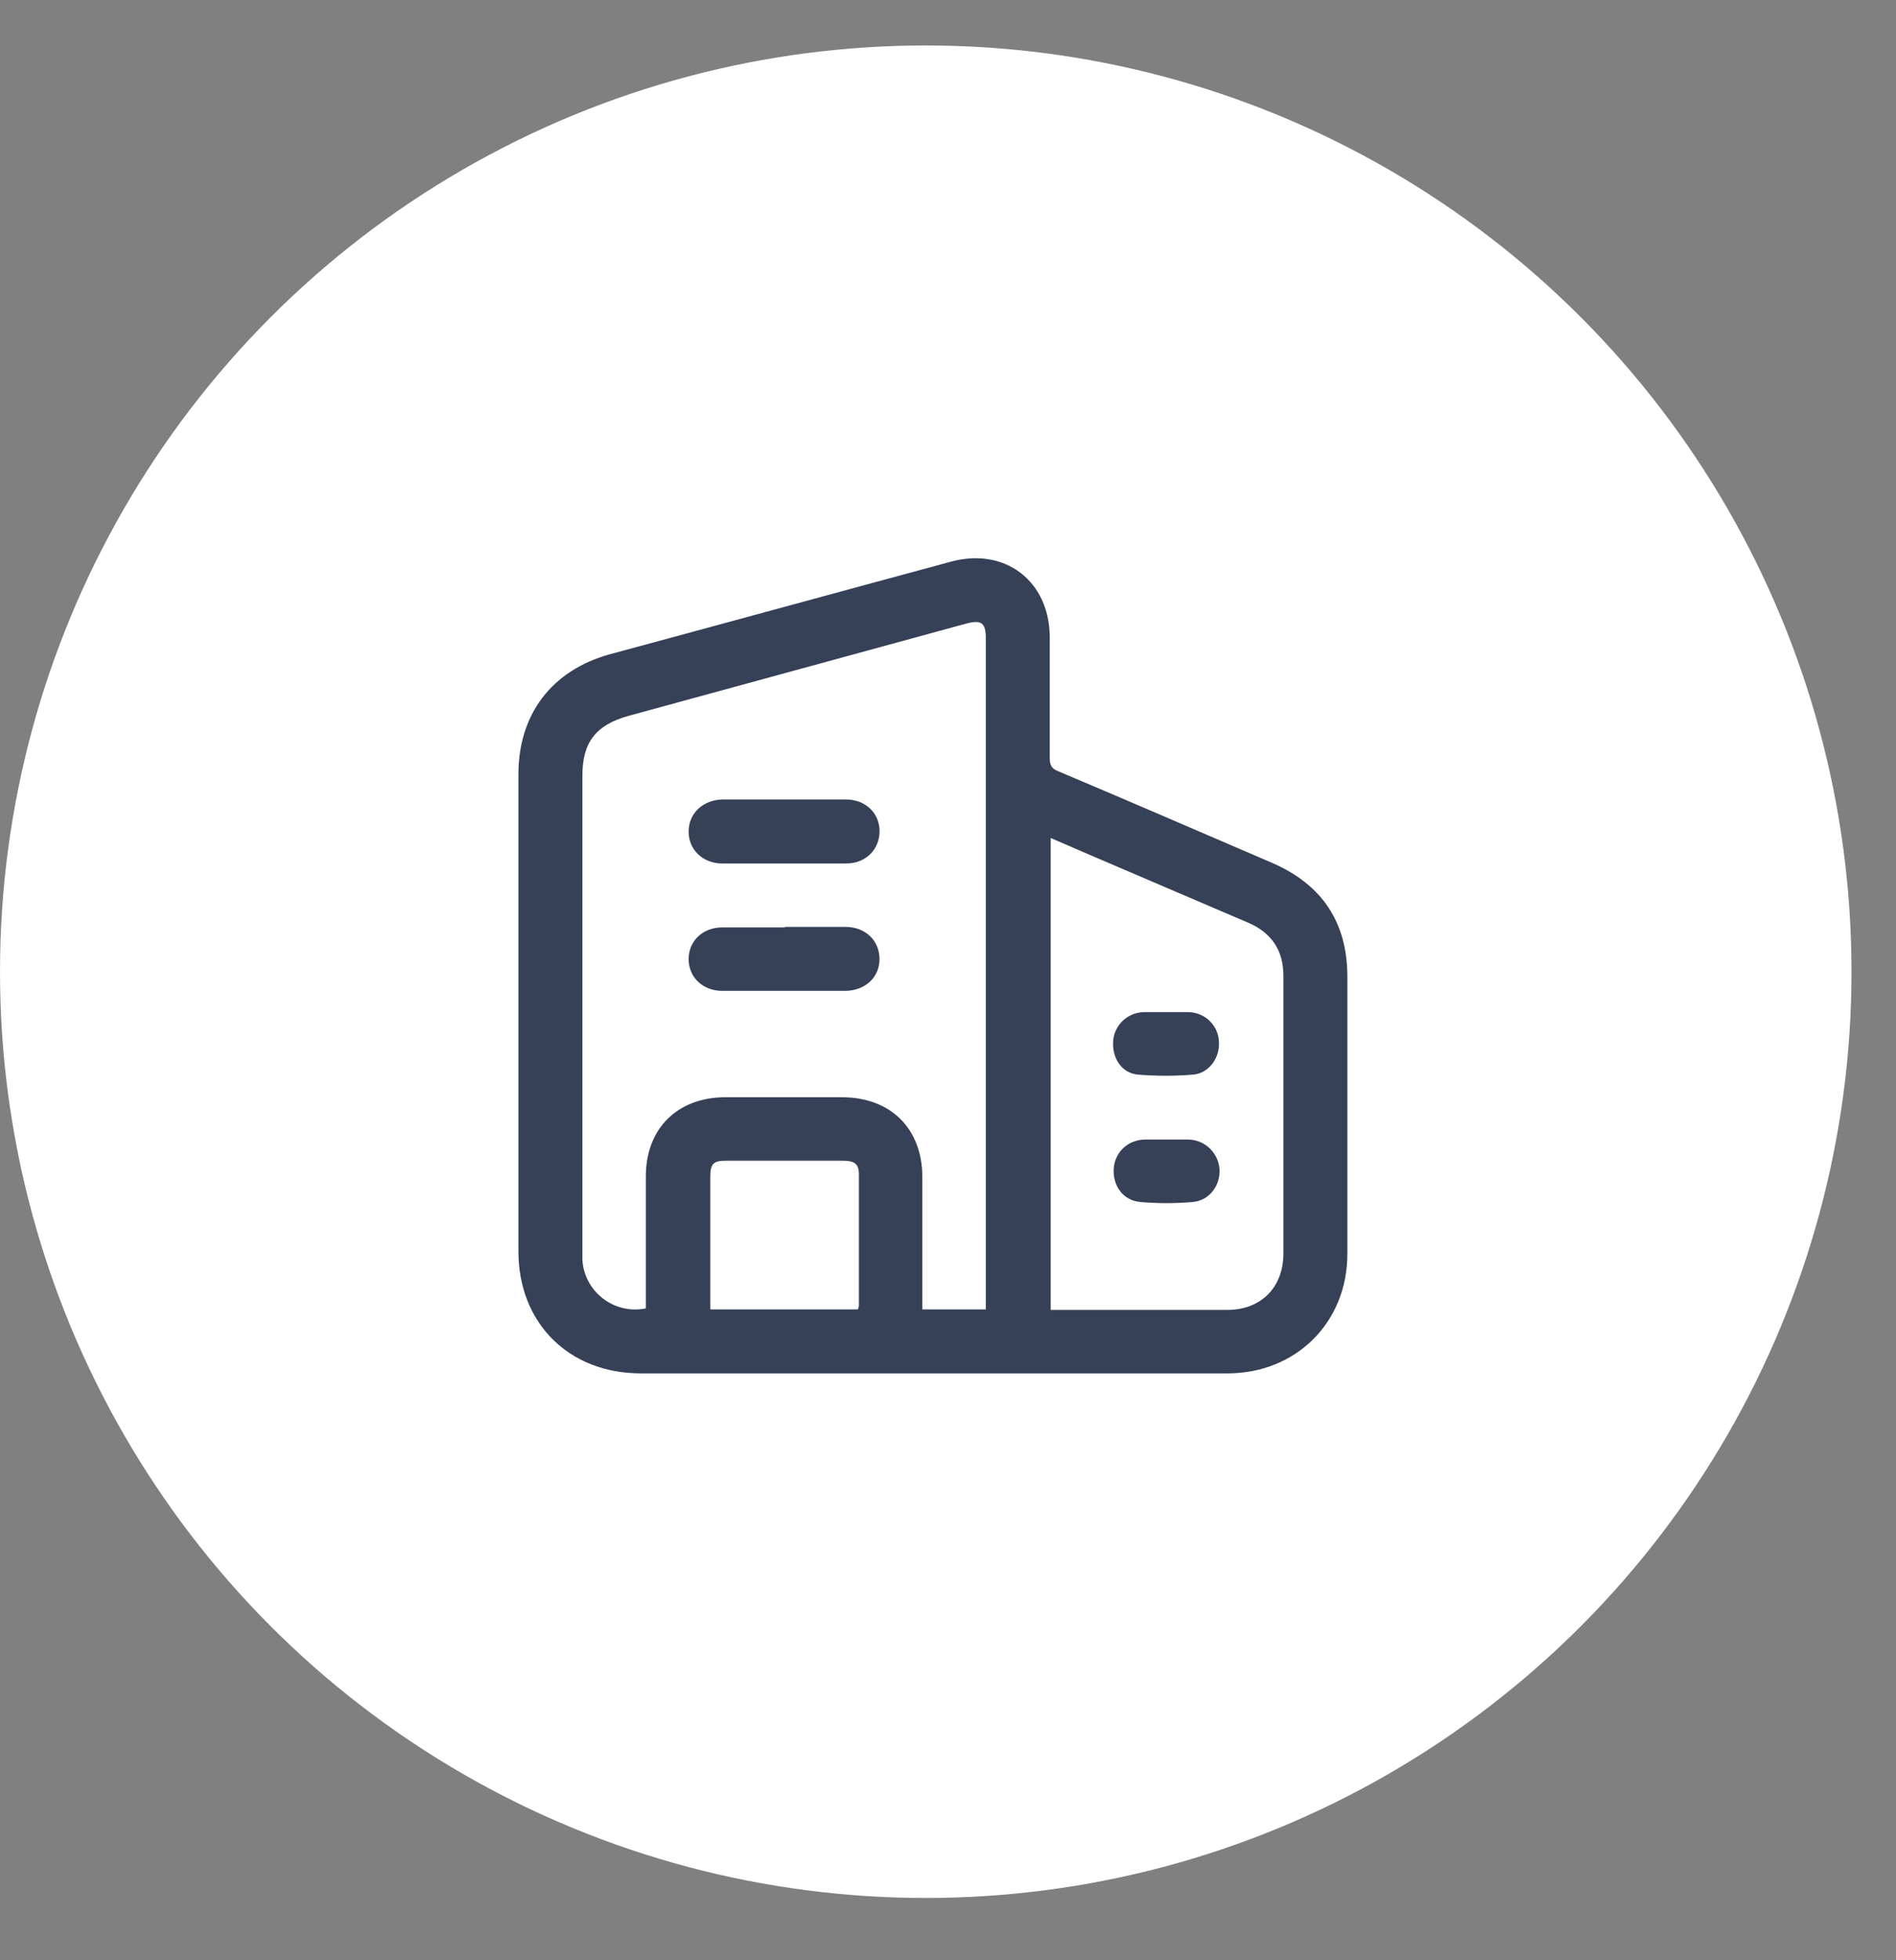
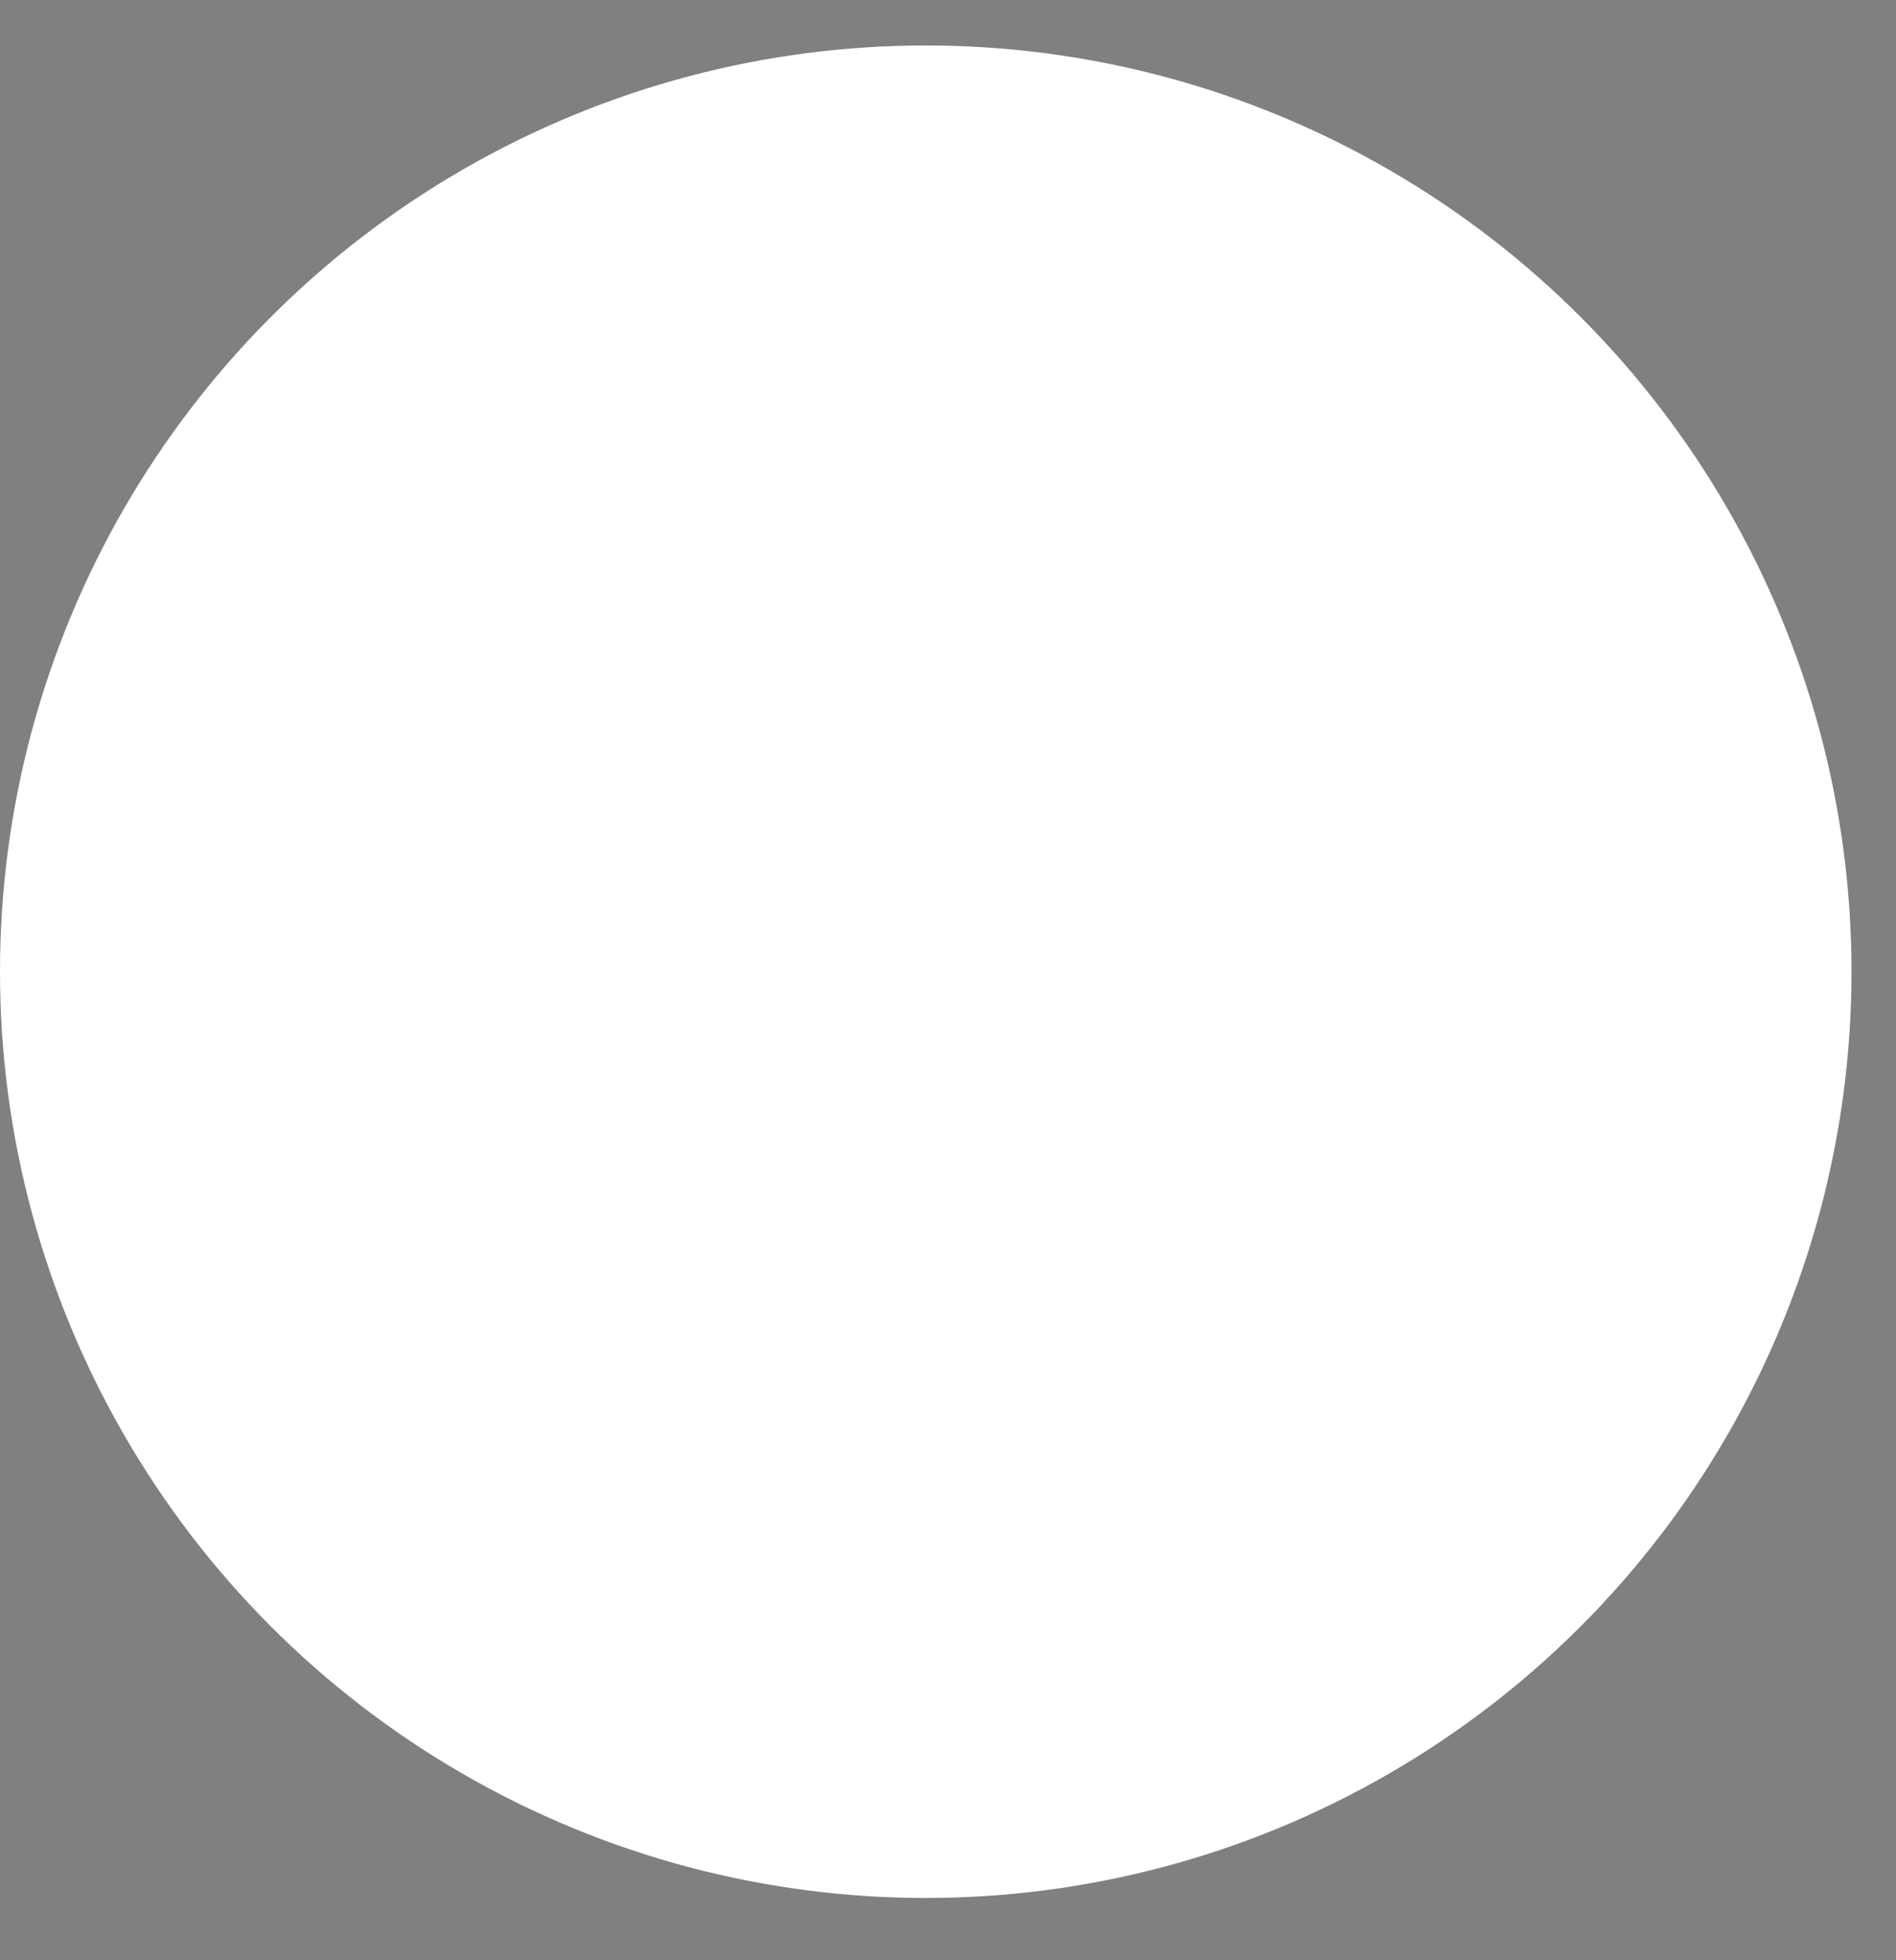
<svg xmlns="http://www.w3.org/2000/svg" width="30" height="31" viewBox="0 0 30 31" fill="none">
  <rect x="0" y="0" width="30" height="31" fill="#808080" stroke="none" />
  <circle cx="14.648" cy="15.367" r="14.648" fill="white" />
-   <path d="M14.753 21.719C13.215 21.719 11.677 21.719 10.139 21.719C9 21.719 8.203 20.922 8.203 19.79C8.203 17.273 8.203 14.762 8.203 12.245C8.203 11.296 8.729 10.603 9.645 10.348C11.446 9.862 13.247 9.368 15.048 8.882C15.9 8.651 16.602 9.185 16.61 10.069C16.61 10.707 16.61 11.352 16.61 11.99C16.61 12.101 16.641 12.157 16.745 12.197C17.877 12.675 19 13.161 20.131 13.647C20.92 13.99 21.319 14.587 21.319 15.448C21.319 16.906 21.319 18.364 21.319 19.83C21.319 20.914 20.506 21.719 19.422 21.719C17.869 21.719 16.315 21.719 14.761 21.719H14.753ZM15.598 20.707C15.598 20.651 15.598 20.611 15.598 20.571C15.598 17.081 15.598 13.591 15.598 10.093C15.598 9.846 15.526 9.798 15.287 9.862C13.51 10.348 11.725 10.834 9.948 11.32C9.43 11.464 9.215 11.735 9.215 12.268C9.215 14.771 9.215 17.265 9.215 19.767C9.215 19.822 9.215 19.87 9.215 19.926C9.247 20.428 9.717 20.794 10.219 20.691C10.219 20.635 10.219 20.579 10.219 20.523C10.219 19.886 10.219 19.241 10.219 18.603C10.219 17.846 10.721 17.352 11.478 17.352C12.092 17.352 12.705 17.352 13.319 17.352C14.092 17.352 14.594 17.846 14.594 18.619C14.594 19.257 14.594 19.902 14.594 20.54C14.594 20.595 14.594 20.651 14.594 20.707H15.598ZM16.625 13.249V20.715C16.681 20.715 16.721 20.715 16.761 20.715C17.645 20.715 18.538 20.715 19.422 20.715C19.956 20.715 20.307 20.356 20.307 19.822C20.307 18.356 20.307 16.89 20.307 15.432C20.307 15.033 20.123 14.755 19.757 14.595C19.016 14.277 18.283 13.966 17.542 13.647C17.239 13.52 16.936 13.384 16.617 13.249H16.625ZM13.574 20.707C13.574 20.707 13.59 20.667 13.59 20.651C13.59 19.958 13.59 19.265 13.59 18.571C13.59 18.412 13.526 18.356 13.343 18.356C12.721 18.356 12.1 18.356 11.486 18.356C11.287 18.356 11.239 18.404 11.239 18.611C11.239 19.233 11.239 19.854 11.239 20.468C11.239 20.547 11.239 20.619 11.239 20.707H13.582H13.574Z" fill="#364057" />
-   <path d="M12.403 12.643C12.729 12.643 13.056 12.643 13.383 12.643C13.694 12.643 13.917 12.858 13.917 13.145C13.917 13.431 13.701 13.655 13.391 13.655C12.737 13.655 12.076 13.655 11.423 13.655C11.12 13.655 10.889 13.431 10.897 13.145C10.897 12.858 11.128 12.65 11.431 12.643C11.757 12.643 12.084 12.643 12.411 12.643H12.403Z" fill="#364057" />
-   <path d="M12.41 14.658C12.729 14.658 13.048 14.658 13.375 14.658C13.693 14.658 13.916 14.873 13.916 15.168C13.916 15.455 13.693 15.662 13.383 15.67C12.729 15.67 12.084 15.67 11.43 15.67C11.12 15.67 10.896 15.455 10.896 15.168C10.896 14.881 11.12 14.666 11.43 14.666C11.765 14.666 12.092 14.666 12.426 14.666L12.41 14.658Z" fill="#364057" />
-   <path d="M18.451 16.006C18.57 16.006 18.689 16.006 18.809 16.006C19.072 16.014 19.279 16.221 19.287 16.476C19.303 16.723 19.136 16.97 18.881 16.994C18.594 17.018 18.291 17.018 18.004 16.994C17.741 16.97 17.59 16.723 17.614 16.452C17.638 16.213 17.829 16.022 18.084 16.006C18.203 16.006 18.323 16.006 18.442 16.006H18.451Z" fill="#364057" />
-   <path d="M18.451 18.021C18.57 18.021 18.69 18.021 18.809 18.021C19.072 18.029 19.279 18.237 19.296 18.492C19.311 18.747 19.136 18.986 18.873 19.009C18.602 19.033 18.315 19.033 18.044 19.009C17.773 18.986 17.606 18.755 17.622 18.484C17.638 18.229 17.837 18.029 18.108 18.021C18.22 18.021 18.339 18.021 18.451 18.021Z" fill="#364057" />
</svg>